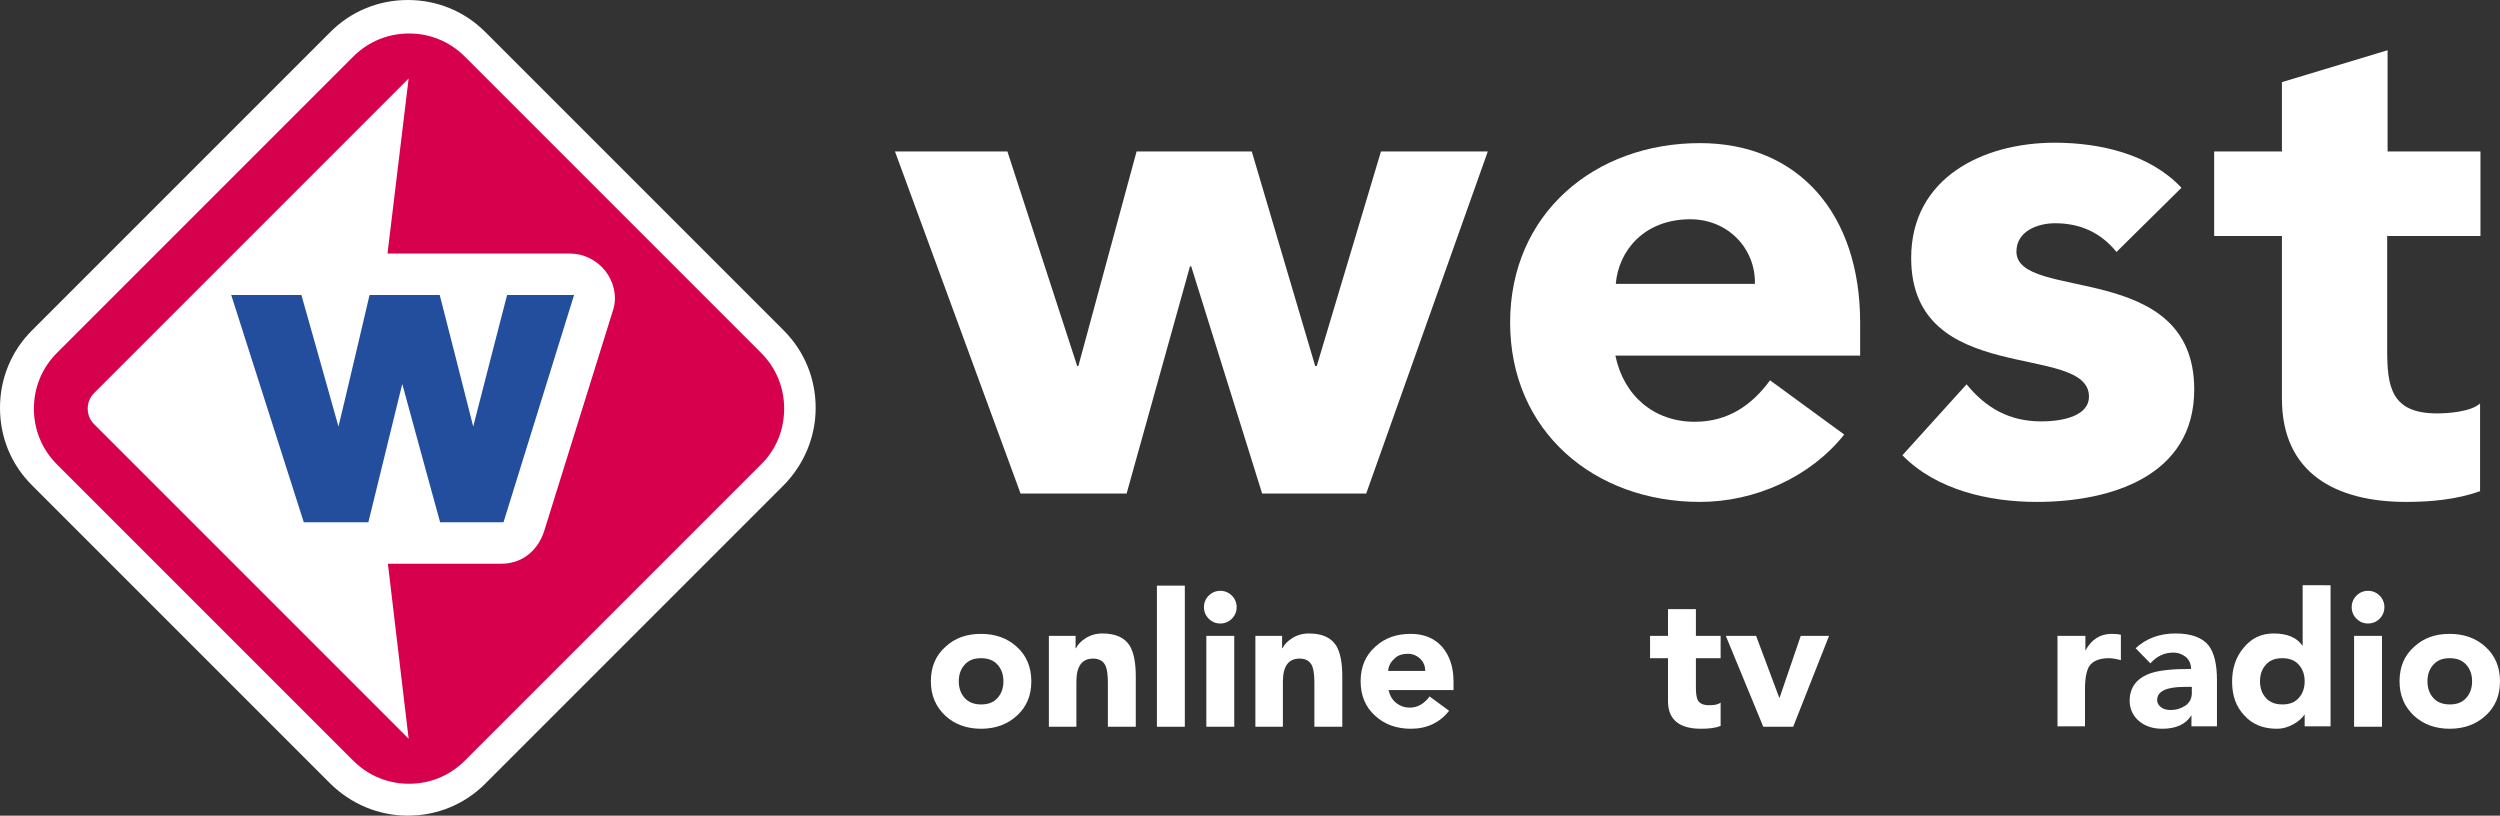
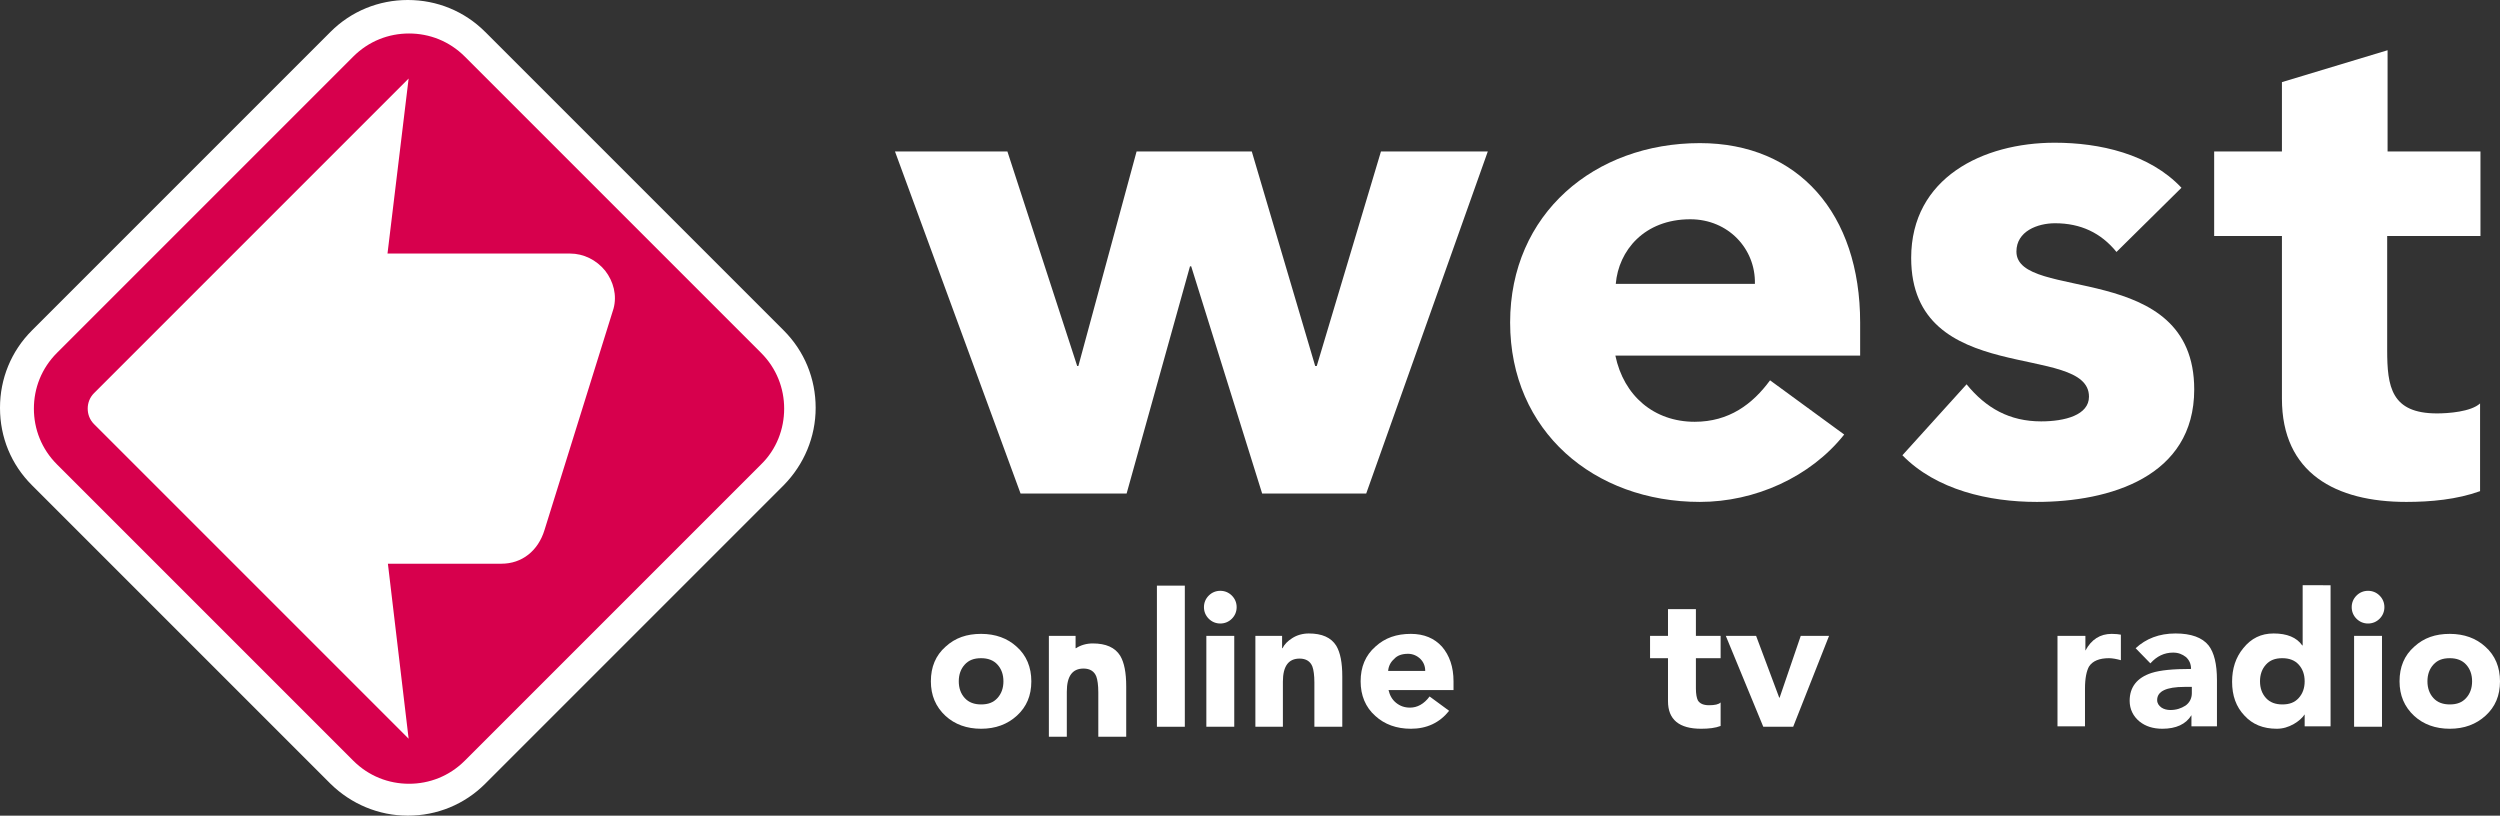
<svg xmlns="http://www.w3.org/2000/svg" version="1.1" id="Layer_1" x="0px" y="0px" viewBox="108.6 193.8 627.1 204.6" style="enable-background:new 0 0 841.9 595.3;" xml:space="preserve">
  <rect x="108.6" y="193.8" width="627.1" height="204.6" fill="#333333" stroke="none" />
  <style type="text/css">
	.st0{fill:#FFFFFF;}
	.st1{fill:#D7004D;}
	.st2{fill:#234D9D;}
</style>
  <g>
    <g>
      <path class="st0" d="M210.9,398.4c-7.3,0-14.2-2.9-19.4-8l-74.9-74.9c-5.2-5.2-8-12-8-19.4c0-7.3,2.8-14.2,8-19.4l74.9-74.9    c5.2-5.2,12.1-8,19.4-8c7.3,0,14.2,2.8,19.4,8l74.9,74.9c5.2,5.2,8,12.1,8,19.4c0,7.3-2.9,14.2-8,19.4l-74.9,74.9    C225.1,395.6,218.2,398.4,210.9,398.4z" />
    </g>
    <path class="st0" d="M210.9,379.6l-79.5-79.5c-1.1-1.1-1.6-2.5-1.6-3.9c0-1.4,0.5-2.8,1.6-3.9l79.5-79.5l-5.3,44.2h46.1   c3.4,0,6.7,1.6,8.8,4.3c2.1,2.7,3.1,6.2,2.1,9.6l-17.4,55.9c-1.6,5.4-5.7,8.6-10.9,8.6h-28.7L210.9,379.6z" />
    <path class="st0" d="M299.1,282.7l-74.3-74.3c-3.6-3.7-8.5-5.7-13.7-5.7c-5.2,0-10,2-13.7,5.7l-74.3,74.3   c-3.7,3.6-5.7,8.5-5.7,13.7c0,5.2,2,10,5.7,13.7l74.3,74.3c3.7,3.6,8.5,5.7,13.7,5.7c5.2,0,10-2,13.7-5.7l74.3-74.3   c3.7-3.7,5.7-8.5,5.7-13.7C304.8,291.2,302.8,286.3,299.1,282.7z" />
    <path class="st1" d="M299.5,282.3c3.9,3.9,5.8,8.9,5.8,14c0,5.1-1.9,10.2-5.8,14l-74.3,74.3c-3.9,3.9-8.9,5.8-14,5.8   c-5.1,0-10.1-1.9-14-5.8l-74.3-74.3c-3.9-3.9-5.8-8.9-5.8-14c0-5.1,1.9-10.1,5.8-14l74.3-74.3c3.9-3.9,8.9-5.8,14-5.8   c5.1,0,10.1,1.9,14,5.8L299.5,282.3z" />
    <path class="st0" d="M211.1,379.1l-78.9-78.9c-1.1-1.1-1.6-2.5-1.6-3.9c0-1.4,0.5-2.8,1.6-3.9l78.9-78.9l-5.3,43.9h45.8   c3.4,0,6.6,1.6,8.8,4.3c2.1,2.7,3,6.2,2.1,9.5l-17.3,55.5c-1.6,5.3-5.7,8.5-10.8,8.5h-28.5L211.1,379.1z" />
-     <path class="st2" d="M235.8,267.8c0,0-7.4,28.6-8.5,33c-1.1-4.5-8.4-33-8.4-33h-17.6c0,0-6.7,28.6-7.8,33c-1.2-4.4-9.3-33-9.3-33   h-17.6l18.2,57H201c0,0,7.4-30.2,8.5-34.7c1.2,4.5,9.5,34.7,9.5,34.7h15.9l17.7-57H235.8z" />
  </g>
  <g>
    <g>
      <g>
        <path class="st0" d="M333.1,231.8h28.2l17.5,53.8h0.3l14.6-53.8h28.9l15.9,53.8h0.4l16.1-53.8h26.8l-30.5,85.8h-26.1l-17.8-57     h-0.3l-15.9,57h-26.6L333.1,231.8z" />
        <path class="st0" d="M571.2,302.8c-8.5,10.7-22.4,16.9-36.2,16.9c-26.5,0-47.6-17.7-47.6-45c0-27.3,21.2-45,47.6-45     c24.7,0,40.2,17.7,40.2,45v8.3h-61.4c2.1,10.1,9.7,16.6,19.9,16.6c8.6,0,14.5-4.4,18.9-10.4L571.2,302.8z M548.8,265     c0.2-8.8-6.7-16.2-16.2-16.2c-11.6,0-18,7.9-18.7,16.2H548.8z" />
        <path class="st0" d="M639.5,257c-3.9-4.8-9-7.2-15.4-7.2c-4.4,0-9.7,2-9.7,7.1c0,12.7,44.6,1.9,44.6,34.6     c0,21.9-21.2,28.2-39.5,28.2c-12,0-25.2-3-33.7-11.7l16.1-17.8c4.9,6,10.8,9.3,18.7,9.3c6,0,12-1.6,12-6.2     c0-13.8-44.6-2.1-44.6-34.8c0-20.1,18-28.9,36-28.9c11.3,0,23.8,2.8,31.8,11.3L639.5,257z" />
        <path class="st0" d="M730.7,253h-23.3v28.6c0,9.2,1,15.9,12.5,15.9c2.8,0,8.5-0.4,10.8-2.5v22c-5.8,2.1-12.4,2.7-18.5,2.7     c-17.7,0-31.2-7.2-31.2-25.9V253h-17v-21.2h17v-17.4l26.5-8v25.4h23.3V253z" />
      </g>
    </g>
    <g>
      <path class="st0" d="M342.1,364.7c0-3.6,1.2-6.5,3.7-8.7c2.4-2.2,5.3-3.2,8.9-3.2s6.6,1.1,8.9,3.2c2.5,2.2,3.7,5.2,3.7,8.7    c0,3.6-1.2,6.4-3.6,8.6c-2.4,2.2-5.4,3.3-9,3.3s-6.6-1.1-8.9-3.2C343.3,371.1,342.1,368.2,342.1,364.7z M349.1,364.7    c0,1.7,0.5,3.1,1.5,4.2c1,1.1,2.4,1.6,4.1,1.6c1.8,0,3.1-0.5,4.1-1.6c1-1.1,1.5-2.5,1.5-4.2c0-1.7-0.5-3.1-1.5-4.2    c-1-1.1-2.4-1.6-4.1-1.6c-1.8,0-3.1,0.5-4.1,1.6C349.6,361.6,349.1,363,349.1,364.7z" />
-       <path class="st0" d="M371.7,376.1v-22.8h6.7v3.1h0.1c0.5-1,1.3-1.8,2.4-2.5c1.2-0.8,2.7-1.2,4.2-1.2c3.3,0,5.6,1,6.9,3.1    c1,1.7,1.5,4.2,1.5,7.7v12.6h-7v-11.1c0-1.8-0.2-3.2-0.5-4c-0.5-1.3-1.6-2-3.2-2c-2.8,0-4.2,1.9-4.2,5.8v11.3H371.7z" />
+       <path class="st0" d="M371.7,376.1v-22.8h6.7v3.1h0.1c1.2-0.8,2.7-1.2,4.2-1.2c3.3,0,5.6,1,6.9,3.1    c1,1.7,1.5,4.2,1.5,7.7v12.6h-7v-11.1c0-1.8-0.2-3.2-0.5-4c-0.5-1.3-1.6-2-3.2-2c-2.8,0-4.2,1.9-4.2,5.8v11.3H371.7z" />
      <path class="st0" d="M398.8,376.1v-35.4h7v35.4H398.8z" />
      <path class="st0" d="M410.6,346.1c0-1.1,0.4-2.1,1.2-2.9c0.8-0.8,1.8-1.2,2.9-1.2c1.1,0,2.1,0.4,2.9,1.2c0.8,0.8,1.2,1.8,1.2,2.9    c0,1.1-0.4,2.1-1.2,2.9c-0.8,0.8-1.8,1.2-2.9,1.2c-1.1,0-2.1-0.4-2.9-1.2C411,348.2,410.6,347.2,410.6,346.1z M411.2,376.1v-22.8    h7v22.8H411.2z" />
      <path class="st0" d="M423.5,376.1v-22.8h6.7v3.1h0.1c0.5-1,1.3-1.8,2.4-2.5c1.2-0.8,2.7-1.2,4.2-1.2c3.3,0,5.6,1,6.9,3.1    c1,1.7,1.5,4.2,1.5,7.7v12.6h-7v-11.1c0-1.8-0.2-3.2-0.5-4c-0.5-1.3-1.6-2-3.2-2c-2.8,0-4.2,1.9-4.2,5.8v11.3H423.5z" />
      <path class="st0" d="M467.2,368.5l4.9,3.6c-2.4,3-5.6,4.5-9.6,4.5c-3.6,0-6.6-1.1-8.9-3.2c-2.5-2.2-3.7-5.2-3.7-8.7    c0-3.6,1.2-6.5,3.7-8.7c2.4-2.2,5.3-3.2,8.9-3.2c3.3,0,5.9,1.1,7.8,3.2c1.9,2.2,2.9,5.1,2.9,8.7v2.2h-16.3    c0.3,1.3,0.9,2.4,1.9,3.2c1,0.8,2.1,1.2,3.5,1.2C464.1,371.3,465.8,370.4,467.2,368.5z M456.8,362.1h9.3c0-1.2-0.4-2.2-1.2-3    c-0.8-0.8-1.9-1.3-3.1-1.3c-1.5,0-2.7,0.4-3.5,1.3C457.4,359.9,456.9,360.9,456.8,362.1z" />
    </g>
    <g>
      <path class="st0" d="M624.7,376.1v-22.8h7v3.7c1.5-2.8,3.7-4.2,6.6-4.2c1,0,1.8,0.1,2.3,0.2v6.4c-1.1-0.3-2.1-0.5-3-0.5    c-2.4,0-4.1,0.7-5,2.1c-0.6,1.1-1,2.9-1,5.5v9.5H624.7z" />
      <path class="st0" d="M658.3,376.1v-2.9c-1.4,2.3-3.9,3.4-7.3,3.4c-2.3,0-4.2-0.6-5.7-1.8c-1.6-1.3-2.5-3.1-2.5-5.2    c0-3.4,1.8-5.8,5.5-7c2.2-0.7,5.4-1,9.9-1c0-1.2-0.4-2.2-1.3-3c-0.9-0.7-1.9-1.1-3.2-1.1c-2.2,0-4.1,0.9-5.7,2.7l-3.7-3.8    c2.6-2.4,5.9-3.7,10-3.7c3.9,0,6.7,1,8.3,3c1.4,1.8,2.1,4.7,2.1,8.7v11.6H658.3z M658.3,366.1h-1.7c-4.6,0-6.9,1.1-6.9,3.3    c0,0.8,0.4,1.4,1.1,1.9c0.6,0.4,1.4,0.6,2.2,0.6c1.5,0,2.7-0.4,3.8-1.1c1-0.7,1.6-1.8,1.6-3.1V366.1z" />
      <path class="st0" d="M693.2,340.6v35.4h-6.5v-3c-0.6,0.9-1.5,1.7-2.7,2.4c-1.4,0.8-2.8,1.2-4.3,1.2c-3.4,0-6.1-1.1-8.1-3.3    c-2.1-2.2-3.1-5-3.1-8.5c0-3.3,0.9-6.1,2.8-8.4c2-2.5,4.5-3.7,7.6-3.7c3.4,0,5.8,1,7.2,3h0.1v-15.1H693.2z M686.7,364.7    c0-1.7-0.5-3.1-1.5-4.2c-1-1.1-2.4-1.6-4.1-1.6c-1.8,0-3.1,0.5-4.1,1.6c-1,1.1-1.5,2.5-1.5,4.2c0,1.7,0.5,3.1,1.5,4.2    c1,1.1,2.4,1.6,4.1,1.6c1.8,0,3.1-0.5,4.1-1.6C686.2,367.8,686.7,366.4,686.7,364.7z" />
      <path class="st0" d="M698.5,346.1c0-1.1,0.4-2.1,1.2-2.9c0.8-0.8,1.8-1.2,2.9-1.2c1.1,0,2.1,0.4,2.9,1.2c0.8,0.8,1.2,1.8,1.2,2.9    c0,1.1-0.4,2.1-1.2,2.9c-0.8,0.8-1.8,1.2-2.9,1.2c-1.1,0-2.1-0.4-2.9-1.2C698.9,348.2,698.5,347.2,698.5,346.1z M699.1,376.1    v-22.8h7v22.8H699.1z" />
      <path class="st0" d="M710.5,364.7c0-3.6,1.2-6.5,3.7-8.7c2.4-2.2,5.3-3.2,8.9-3.2c3.6,0,6.6,1.1,8.9,3.2c2.5,2.2,3.7,5.2,3.7,8.7    c0,3.6-1.2,6.4-3.6,8.6c-2.4,2.2-5.4,3.3-9,3.3c-3.6,0-6.6-1.1-8.9-3.2C711.7,371.1,710.5,368.2,710.5,364.7z M717.5,364.7    c0,1.7,0.5,3.1,1.5,4.2c1,1.1,2.4,1.6,4.1,1.6c1.8,0,3.1-0.5,4.1-1.6c1-1.1,1.5-2.5,1.5-4.2c0-1.7-0.5-3.1-1.5-4.2    c-1-1.1-2.4-1.6-4.1-1.6c-1.8,0-3.1,0.5-4.1,1.6C718,361.6,717.5,363,717.5,364.7z" />
    </g>
    <g>
      <path class="st0" d="M540.2,353.3v5.6H534v7.6c0,1.4,0.2,2.4,0.5,3c0.5,0.8,1.4,1.2,2.8,1.2c1.4,0,2.4-0.2,2.9-0.7v5.9    c-1.3,0.5-2.9,0.7-4.9,0.7c-5.5,0-8.3-2.3-8.3-6.9v-10.8h-4.5v-5.6h4.5v-6.7h7v6.7H540.2z" />
      <path class="st0" d="M550.9,376.1l-9.4-22.8h7.6l5.8,15.5h0.1l5.3-15.5h7.1l-9,22.8H550.9z" />
    </g>
  </g>
</svg>